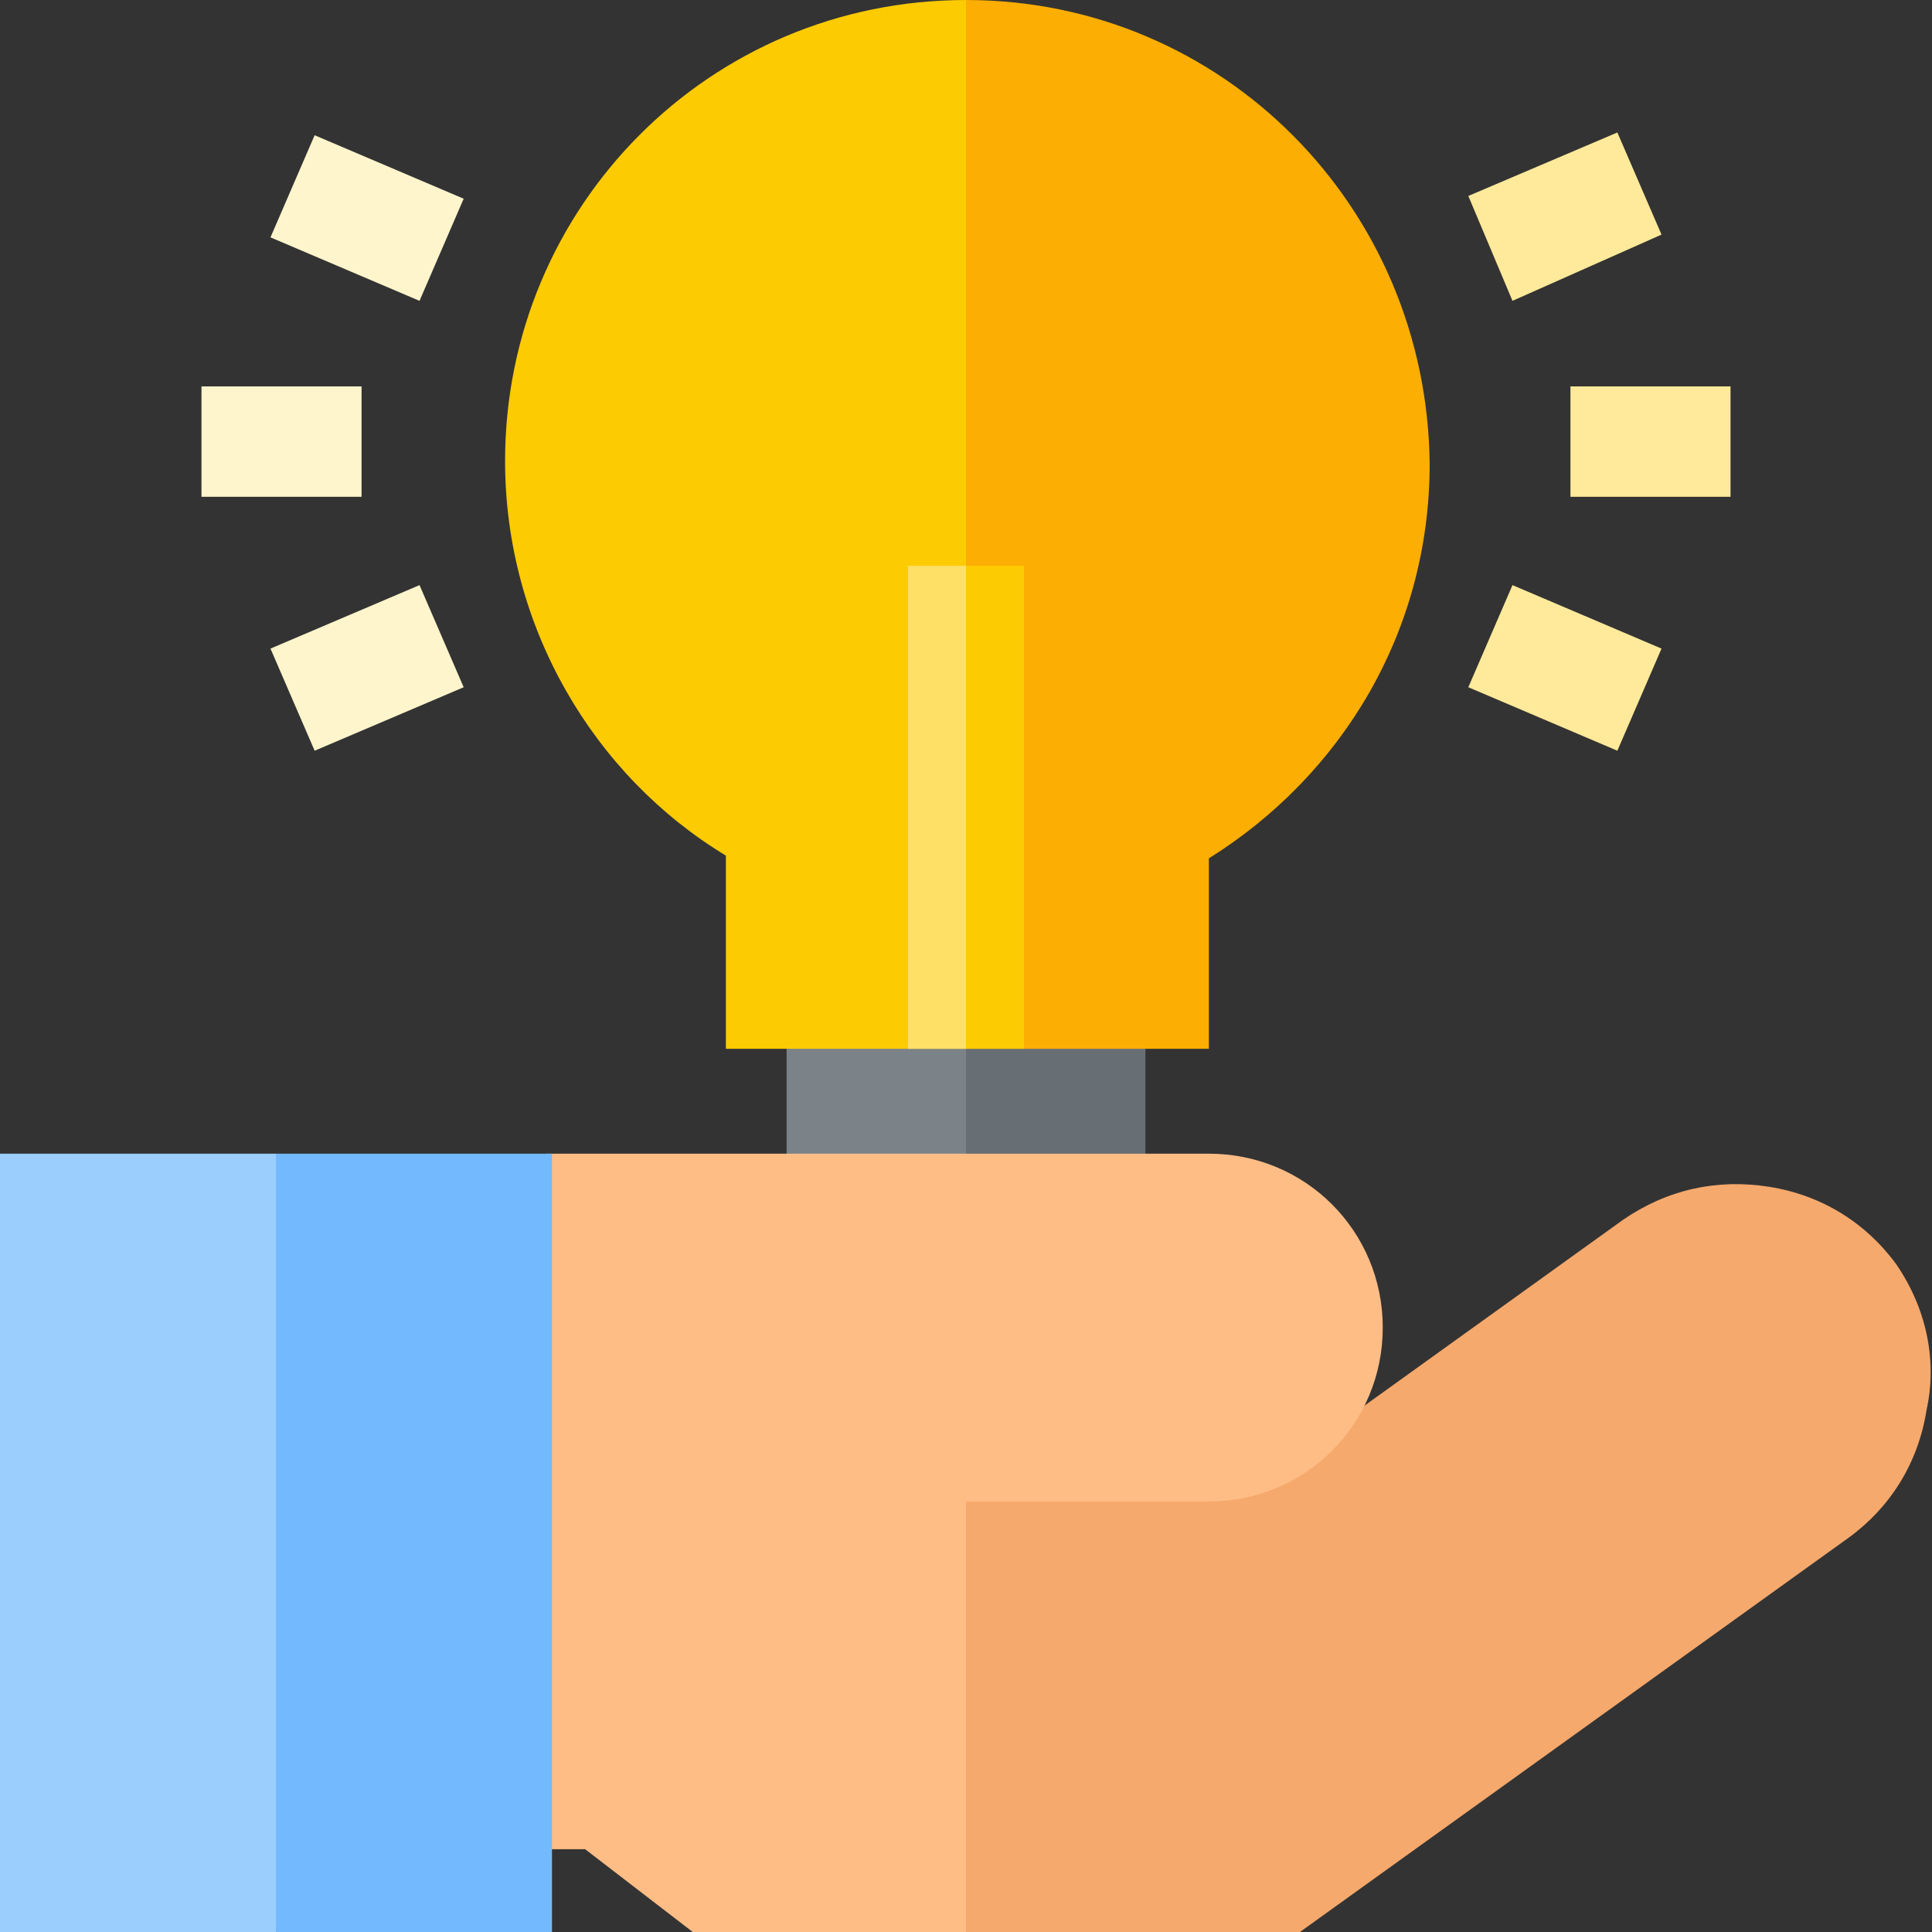
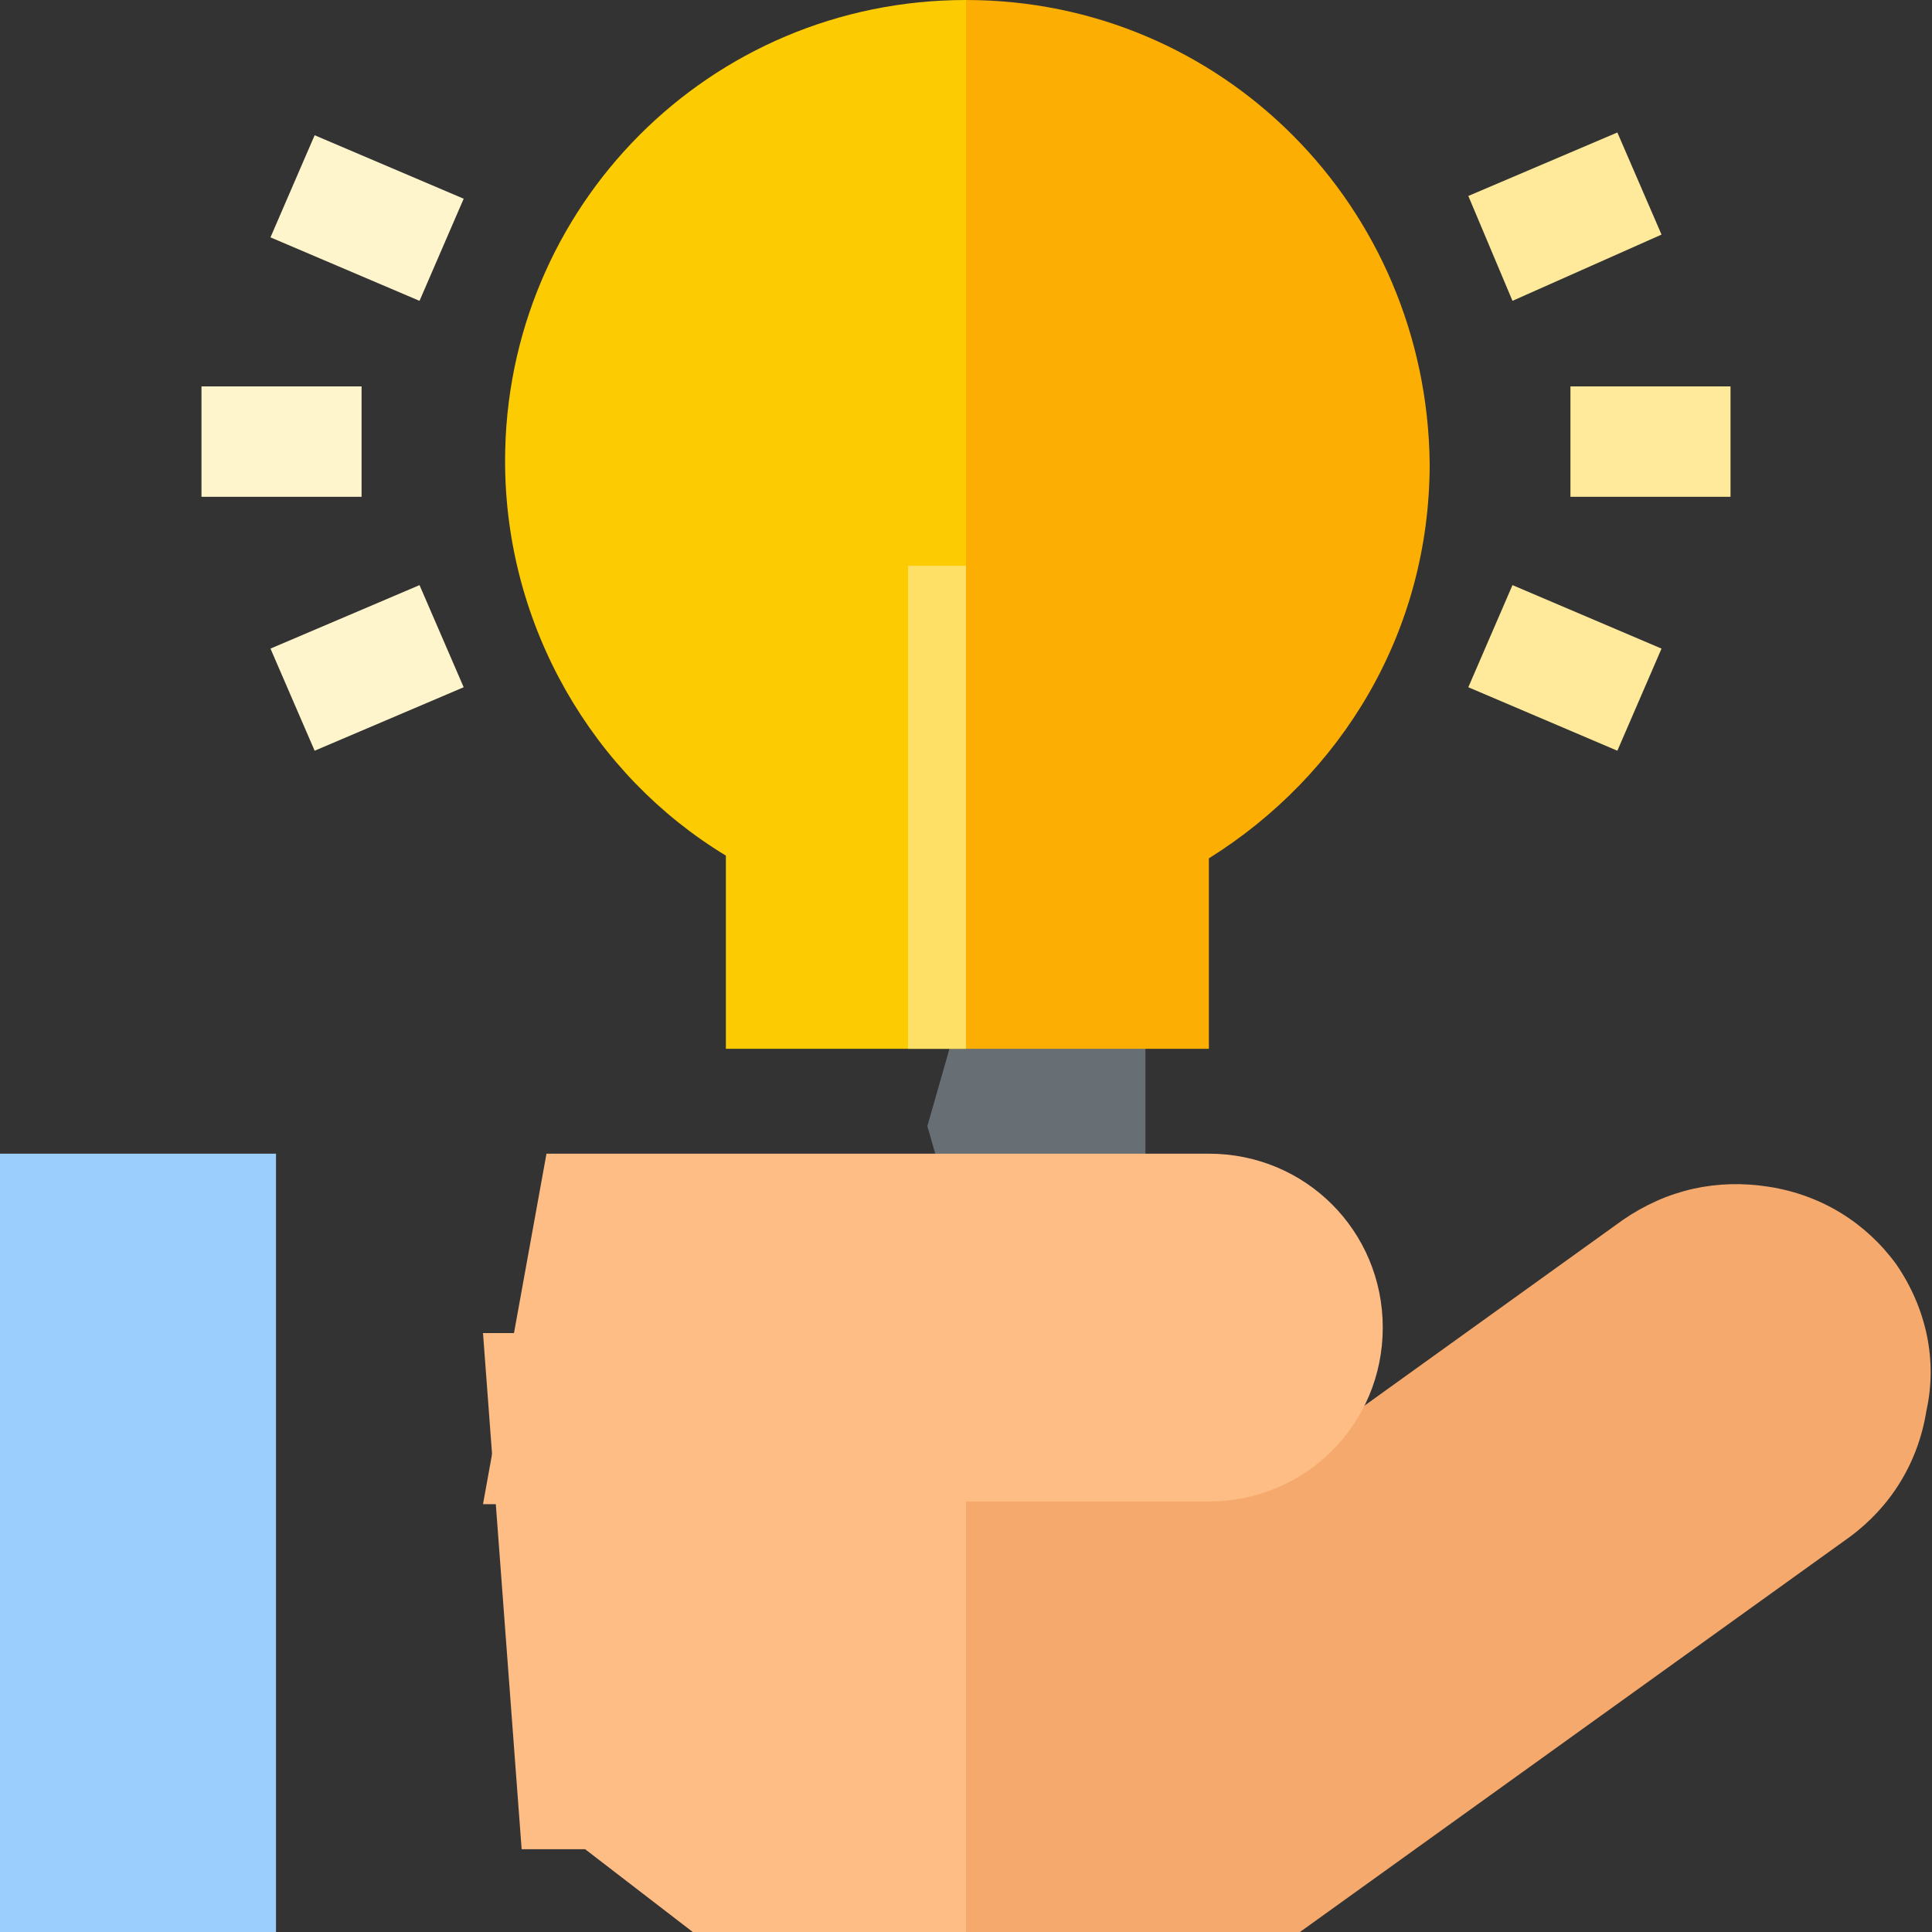
<svg xmlns="http://www.w3.org/2000/svg" version="1.1" id="Capa_1" x="0px" y="0px" width="70px" height="70px" viewBox="0 0 70 70" style="enable-background:new 0 0 70 70;" xml:space="preserve">
  <rect x="0" y="0" width="70" height="70" fill="#333333" stroke="none" />
  <style type="text/css">
	.st0{fill:#676E74;}
	.st1{fill:#7C8388;}
	.st2{fill:#FFF5CC;}
	.st3{fill:#FEEA9A;}
	.st4{fill:#F6A96C;}
	.st5{fill:#FFBD86;}
	.st6{fill:#72BAFD;}
	.st7{fill:#9CCEFD;}
	.st8{fill:#FDAE02;}
	.st9{fill:#FDCB02;}
	.st10{fill:#FEE067;}
</style>
  <g>
    <path class="st0" d="M41.5,35.9H35l-1.4,4.9l1.4,4.9h6.5V35.9z" />
-     <path class="st1" d="M28.5,35.9H35v10h-6.5V35.9z" />
    <g>
      <path class="st2" d="M7.3,14h5.8v4H7.3V14z" />
      <path class="st2" d="M9.8,8.6l1.6-3.7l5.4,2.3l-1.6,3.7L9.8,8.6z" />
      <path class="st2" d="M9.8,23.5l5.4-2.3l1.6,3.7l-5.4,2.3L9.8,23.5z" />
    </g>
    <path class="st3" d="M56.9,14h5.8v4h-5.8V14z" />
    <path class="st3" d="M53.2,7.1l5.4-2.3l1.6,3.7l-5.4,2.4L53.2,7.1z" />
    <path class="st3" d="M53.2,24.9l1.6-3.7l5.4,2.3l-1.6,3.7L53.2,24.9z" />
    <path class="st4" d="M68.7,45.8c-1.1-1.5-2.7-2.5-4.6-2.8c-1.9-0.3-3.7,0.1-5.3,1.2L46,53.4H35l-1.1,7.9L35,70h12.1L67,55.7   c1.5-1.1,2.5-2.7,2.8-4.6C70.2,49.3,69.8,47.4,68.7,45.8L68.7,45.8z" />
    <path class="st5" d="M17.5,48.3L18.9,67h2.3l3.9,3H35V48.3H17.5z" />
    <path class="st5" d="M43.8,41.8H35l-1.3,5.8l1.3,6.8h8.8c3.5,0,6.3-2.8,6.3-6.3C50.1,44.6,47.3,41.8,43.8,41.8L43.8,41.8z" />
    <path class="st5" d="M19.8,41.8l-2.3,12.7H35V41.8H19.8z" />
-     <path class="st6" d="M19.8,41.8H10L8.3,56.3L10,70h10V41.8H19.8z" />
    <path class="st7" d="M0,41.8h10V70H0V41.8z" />
    <path class="st8" d="M35,0l-1.4,20.5L35,38h8.8v-6.9c4.8-3,8-8.2,8-14.3C51.7,7.5,44.3,0,35,0L35,0z" />
    <path class="st9" d="M18.3,16.7c0,6,3.2,11.4,8,14.3V38H35V0C25.7,0,18.3,7.5,18.3,16.7L18.3,16.7z" />
-     <path class="st9" d="M37.1,20.5H35l-1.4,8.8L35,38h2.1V20.5z" />
    <path class="st10" d="M32.9,20.5H35V38h-2.1V20.5z" />
  </g>
</svg>